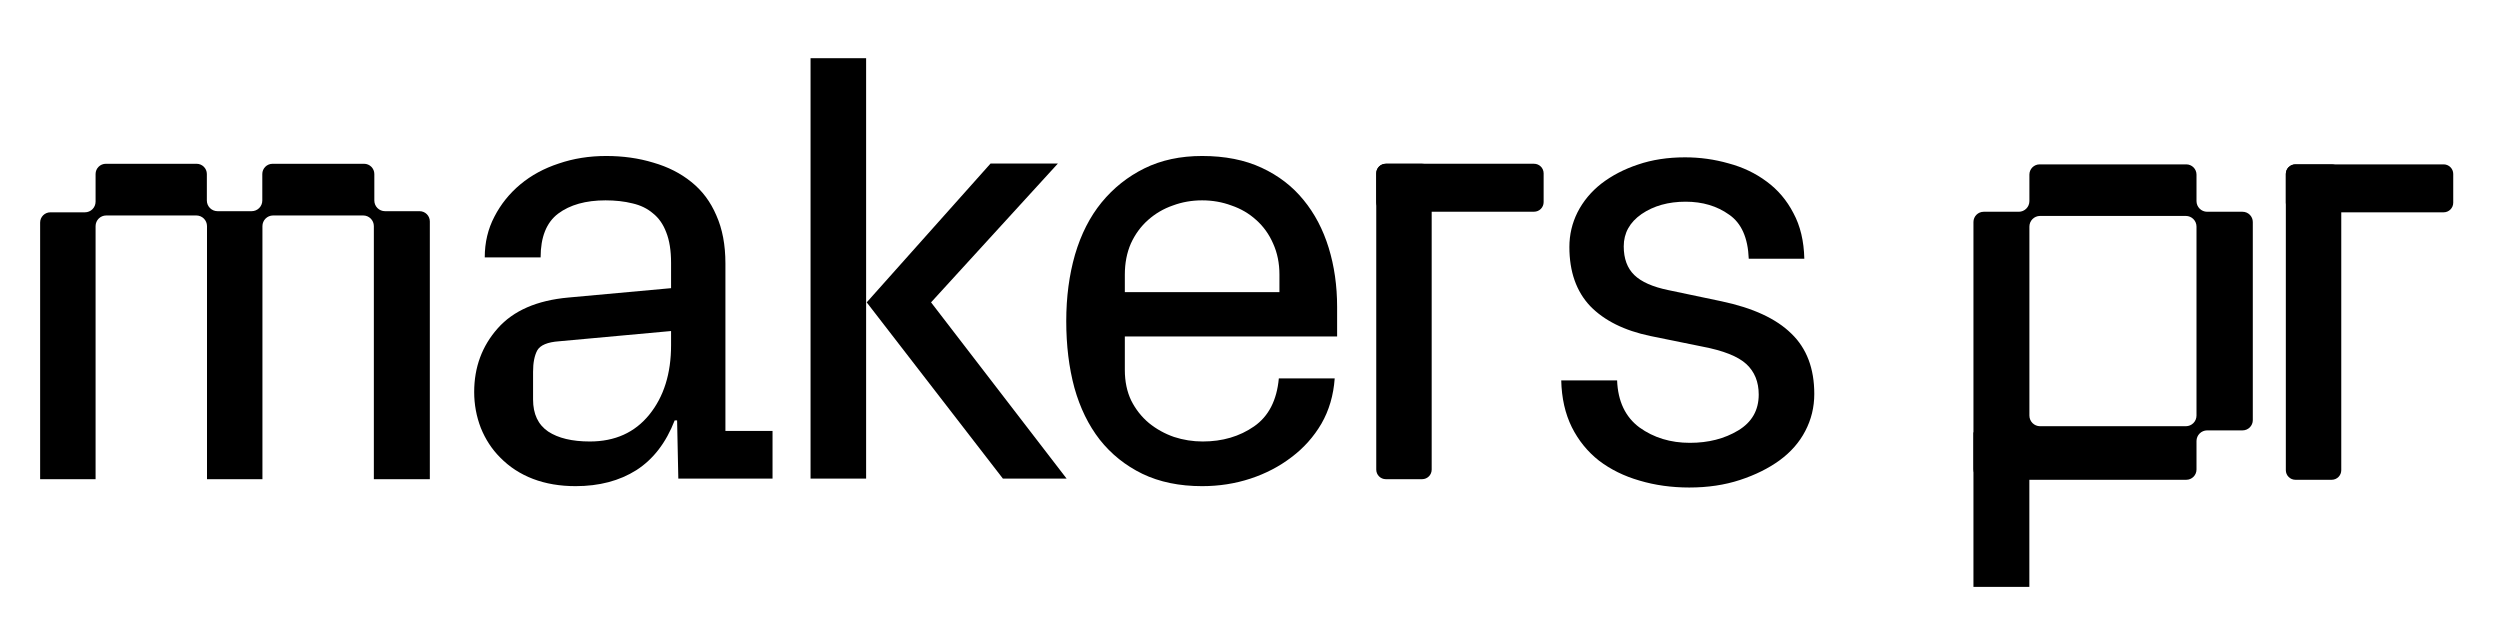
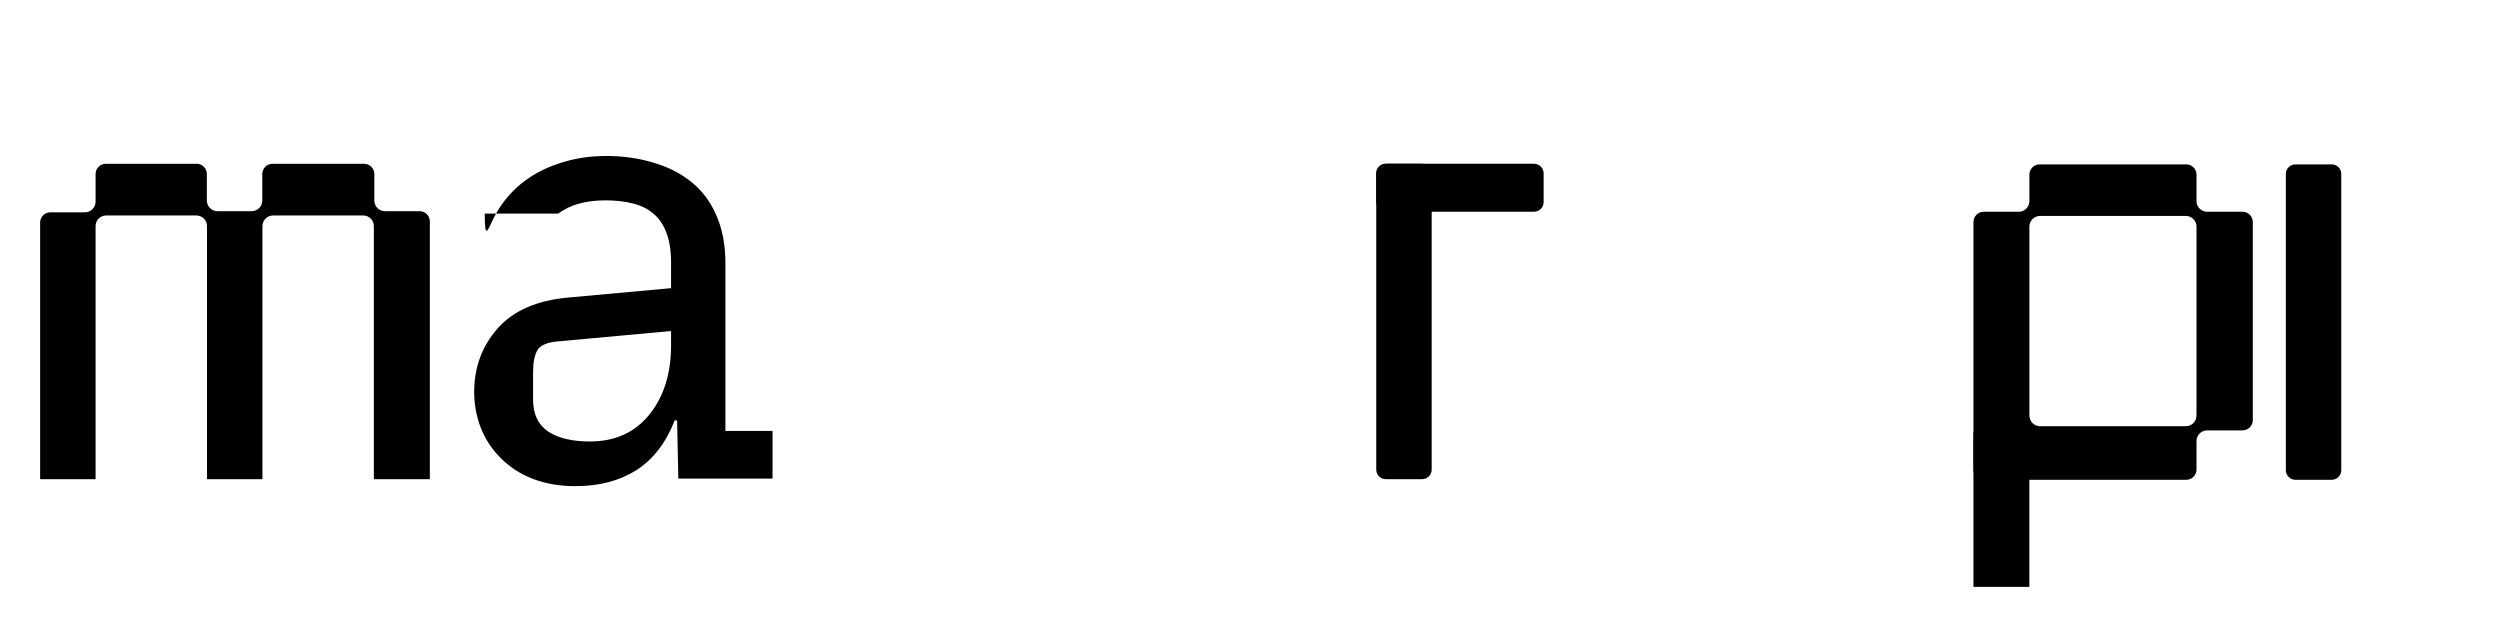
<svg xmlns="http://www.w3.org/2000/svg" width="150" height="38" viewBox="0 0 150 38" fill="none">
  <path fill-rule="evenodd" clip-rule="evenodd" d="M134.553 25.823C134.892 25.823 135.168 25.548 135.168 25.209L135.168 13.321C135.168 12.981 134.892 12.706 134.553 12.706L132.43 12.706C132.077 12.706 131.79 12.42 131.79 12.066V10.477C131.79 10.137 131.515 9.862 131.175 9.862L122.379 9.862C122.039 9.862 121.764 10.137 121.764 10.477L121.764 12.066C121.764 12.42 121.478 12.706 121.125 12.706H119.022C118.682 12.706 118.407 12.981 118.407 13.321L118.407 28.148C118.407 28.501 118.693 28.787 119.046 28.787H131.175C131.515 28.787 131.79 28.512 131.79 28.172L131.79 26.463C131.79 26.11 132.076 25.823 132.43 25.823H134.553ZM131.79 13.596C131.79 13.243 131.504 12.956 131.151 12.956L122.404 12.956C122.05 12.956 121.764 13.243 121.764 13.596L121.764 24.934C121.764 25.287 122.05 25.573 122.404 25.573H131.151C131.504 25.573 131.79 25.287 131.79 24.934L131.79 13.596Z" fill="black" />
  <path d="M118.407 25.942H121.761V35.213H118.407V25.942Z" fill="black" />
  <path d="M137.15 10.437C137.15 10.119 137.408 9.862 137.726 9.862H139.901C140.219 9.862 140.476 10.119 140.476 10.437V28.212C140.476 28.529 140.219 28.787 139.901 28.787H137.726C137.408 28.787 137.15 28.529 137.15 28.212V10.437Z" fill="black" />
-   <path d="M146.618 9.862C146.936 9.862 147.194 10.119 147.194 10.437V12.164C147.194 12.481 146.936 12.739 146.618 12.739L137.726 12.739C137.408 12.739 137.15 12.481 137.15 12.164L137.15 10.437C137.15 10.119 137.408 9.862 137.726 9.862L146.618 9.862Z" fill="black" />
-   <path d="M93.674 22.822H97.026C97.074 24.078 97.521 25.019 98.367 25.647C99.224 26.263 100.233 26.57 101.392 26.57C102.504 26.57 103.47 26.323 104.291 25.828C105.113 25.333 105.523 24.615 105.523 23.673C105.523 22.913 105.276 22.303 104.781 21.844C104.285 21.386 103.403 21.035 102.135 20.794L99.019 20.16C97.461 19.834 96.259 19.237 95.413 18.367C94.58 17.486 94.163 16.303 94.163 14.818C94.163 14.082 94.326 13.388 94.652 12.736C94.99 12.072 95.468 11.498 96.084 11.015C96.712 10.533 97.442 10.152 98.276 9.875C99.121 9.585 100.064 9.44 101.102 9.44C101.996 9.44 102.866 9.561 103.712 9.802C104.569 10.031 105.33 10.394 105.994 10.889C106.671 11.384 107.208 12.017 107.607 12.79C108.018 13.551 108.235 14.462 108.259 15.524H104.925C104.877 14.269 104.485 13.388 103.748 12.88C103.023 12.361 102.153 12.102 101.139 12.102C100.1 12.102 99.218 12.349 98.493 12.844C97.781 13.339 97.424 13.985 97.424 14.782C97.424 15.518 97.636 16.092 98.058 16.502C98.481 16.913 99.164 17.215 100.106 17.408L103.295 18.078C105.179 18.476 106.574 19.122 107.48 20.015C108.398 20.896 108.857 22.104 108.857 23.637C108.857 24.434 108.676 25.176 108.314 25.864C107.963 26.54 107.45 27.126 106.774 27.621C106.109 28.104 105.318 28.496 104.4 28.798C103.482 29.1 102.467 29.251 101.356 29.251C100.293 29.251 99.297 29.112 98.367 28.834C97.448 28.569 96.639 28.17 95.939 27.639C95.25 27.096 94.707 26.426 94.308 25.629C93.909 24.82 93.698 23.884 93.674 22.822Z" fill="black" />
  <path d="M82.575 10.402C82.575 10.084 82.832 9.826 83.15 9.826H85.326C85.644 9.826 85.901 10.084 85.901 10.402V28.176C85.901 28.494 85.644 28.751 85.326 28.751H83.15C82.832 28.751 82.575 28.494 82.575 28.176V10.402Z" fill="black" />
  <path d="M92.043 9.826C92.361 9.826 92.618 10.084 92.618 10.402V12.128C92.618 12.446 92.361 12.703 92.043 12.703L83.15 12.703C82.832 12.703 82.575 12.446 82.575 12.128L82.575 10.402C82.575 10.084 82.832 9.826 83.15 9.826L92.043 9.826Z" fill="black" />
-   <path d="M63.975 19.264C63.975 17.828 64.15 16.5 64.5 15.28C64.862 14.049 65.394 13.005 66.094 12.148C66.807 11.278 67.665 10.596 68.667 10.101C69.67 9.606 70.823 9.359 72.128 9.359C73.493 9.359 74.683 9.594 75.697 10.065C76.712 10.536 77.551 11.182 78.216 12.003C78.88 12.812 79.381 13.765 79.72 14.864C80.058 15.962 80.227 17.145 80.227 18.413V20.188H67.49V22.198C67.49 22.886 67.616 23.495 67.87 24.027C68.136 24.558 68.492 25.011 68.939 25.385C69.386 25.747 69.887 26.025 70.443 26.218C70.999 26.399 71.572 26.489 72.164 26.489C73.348 26.489 74.375 26.188 75.244 25.584C76.114 24.98 76.609 24.021 76.73 22.705H80.082C80.01 23.719 79.744 24.624 79.285 25.421C78.826 26.206 78.228 26.876 77.491 27.431C76.766 27.986 75.945 28.415 75.027 28.717C74.109 29.019 73.143 29.169 72.128 29.169C70.763 29.169 69.567 28.922 68.54 28.427C67.526 27.932 66.674 27.25 65.986 26.381C65.309 25.512 64.802 24.473 64.464 23.266C64.138 22.059 63.975 20.725 63.975 19.264ZM67.49 17.526H76.766V16.476C76.766 15.787 76.639 15.166 76.386 14.61C76.144 14.055 75.806 13.584 75.371 13.198C74.948 12.812 74.453 12.522 73.885 12.329C73.33 12.123 72.744 12.021 72.128 12.021C71.512 12.021 70.926 12.123 70.371 12.329C69.815 12.522 69.32 12.812 68.885 13.198C68.45 13.584 68.106 14.055 67.852 14.61C67.61 15.166 67.49 15.787 67.49 16.476V17.526Z" fill="black" />
-   <path d="M48.633 28.718V3.493H51.967V28.718H48.633ZM52.003 18.142L59.432 9.813H63.472L55.863 18.142L63.998 28.718H60.175L52.003 18.142Z" fill="black" />
-   <path d="M28.451 23.52C28.451 22.035 28.922 20.761 29.864 19.699C30.806 18.636 32.219 18.021 34.104 17.852L40.264 17.29V15.769C40.264 15.033 40.167 14.423 39.974 13.94C39.793 13.457 39.527 13.077 39.177 12.8C38.839 12.51 38.428 12.311 37.945 12.202C37.462 12.081 36.924 12.021 36.332 12.021C35.148 12.021 34.2 12.286 33.488 12.818C32.787 13.349 32.437 14.224 32.437 15.443H29.085C29.085 14.55 29.278 13.735 29.665 12.999C30.051 12.25 30.571 11.604 31.223 11.061C31.875 10.518 32.642 10.101 33.524 9.812C34.406 9.51 35.354 9.359 36.368 9.359C37.383 9.359 38.325 9.492 39.195 9.757C40.077 10.011 40.838 10.397 41.478 10.916C42.13 11.435 42.632 12.105 42.982 12.926C43.344 13.735 43.525 14.695 43.525 15.806V25.856H46.352V28.717H40.699L40.626 25.222H40.481C39.962 26.562 39.195 27.558 38.18 28.21C37.166 28.85 35.952 29.169 34.538 29.169C33.596 29.169 32.745 29.025 31.984 28.735C31.223 28.445 30.564 28.017 30.009 27.449C29.514 26.954 29.127 26.363 28.849 25.675C28.584 24.986 28.451 24.268 28.451 23.52ZM31.984 23.972C31.984 24.842 32.286 25.481 32.89 25.892C33.494 26.29 34.327 26.489 35.39 26.489C36.9 26.489 38.09 25.952 38.959 24.878C39.829 23.803 40.264 22.415 40.264 20.713V19.862L33.542 20.477C32.853 20.526 32.419 20.707 32.237 21.021C32.068 21.335 31.984 21.763 31.984 22.306V23.972Z" fill="black" />
+   <path d="M28.451 23.52C28.451 22.035 28.922 20.761 29.864 19.699C30.806 18.636 32.219 18.021 34.104 17.852L40.264 17.29V15.769C40.264 15.033 40.167 14.423 39.974 13.94C39.793 13.457 39.527 13.077 39.177 12.8C38.839 12.51 38.428 12.311 37.945 12.202C37.462 12.081 36.924 12.021 36.332 12.021C35.148 12.021 34.2 12.286 33.488 12.818H29.085C29.085 14.55 29.278 13.735 29.665 12.999C30.051 12.25 30.571 11.604 31.223 11.061C31.875 10.518 32.642 10.101 33.524 9.812C34.406 9.51 35.354 9.359 36.368 9.359C37.383 9.359 38.325 9.492 39.195 9.757C40.077 10.011 40.838 10.397 41.478 10.916C42.13 11.435 42.632 12.105 42.982 12.926C43.344 13.735 43.525 14.695 43.525 15.806V25.856H46.352V28.717H40.699L40.626 25.222H40.481C39.962 26.562 39.195 27.558 38.18 28.21C37.166 28.85 35.952 29.169 34.538 29.169C33.596 29.169 32.745 29.025 31.984 28.735C31.223 28.445 30.564 28.017 30.009 27.449C29.514 26.954 29.127 26.363 28.849 25.675C28.584 24.986 28.451 24.268 28.451 23.52ZM31.984 23.972C31.984 24.842 32.286 25.481 32.89 25.892C33.494 26.29 34.327 26.489 35.39 26.489C36.9 26.489 38.09 25.952 38.959 24.878C39.829 23.803 40.264 22.415 40.264 20.713V19.862L33.542 20.477C32.853 20.526 32.419 20.707 32.237 21.021C32.068 21.335 31.984 21.763 31.984 22.306V23.972Z" fill="black" />
  <path fill-rule="evenodd" clip-rule="evenodd" d="M21.845 9.827C22.185 9.827 22.46 10.102 22.46 10.441V12.032C22.46 12.385 22.747 12.671 23.1 12.671H25.175C25.515 12.671 25.79 12.946 25.79 13.286V28.751V28.752H22.431V28.751V13.567C22.431 13.214 22.145 12.928 21.792 12.928H16.386C16.033 12.928 15.746 13.214 15.746 13.567L15.746 28.752H12.42L12.42 13.567C12.42 13.214 12.133 12.928 11.78 12.928L6.374 12.928C6.021 12.928 5.735 13.214 5.735 13.567L5.735 28.752H2.408L2.408 13.354C2.408 13.015 2.683 12.739 3.023 12.739H5.096C5.449 12.739 5.735 12.453 5.735 12.1V10.441C5.735 10.102 6.01 9.827 6.35 9.827L11.796 9.827C12.136 9.827 12.411 10.102 12.411 10.441V12.032C12.411 12.385 12.698 12.671 13.051 12.671H15.099C15.452 12.671 15.738 12.385 15.738 12.032V10.441C15.738 10.102 16.014 9.827 16.353 9.827L21.845 9.827Z" fill="black" />
</svg>